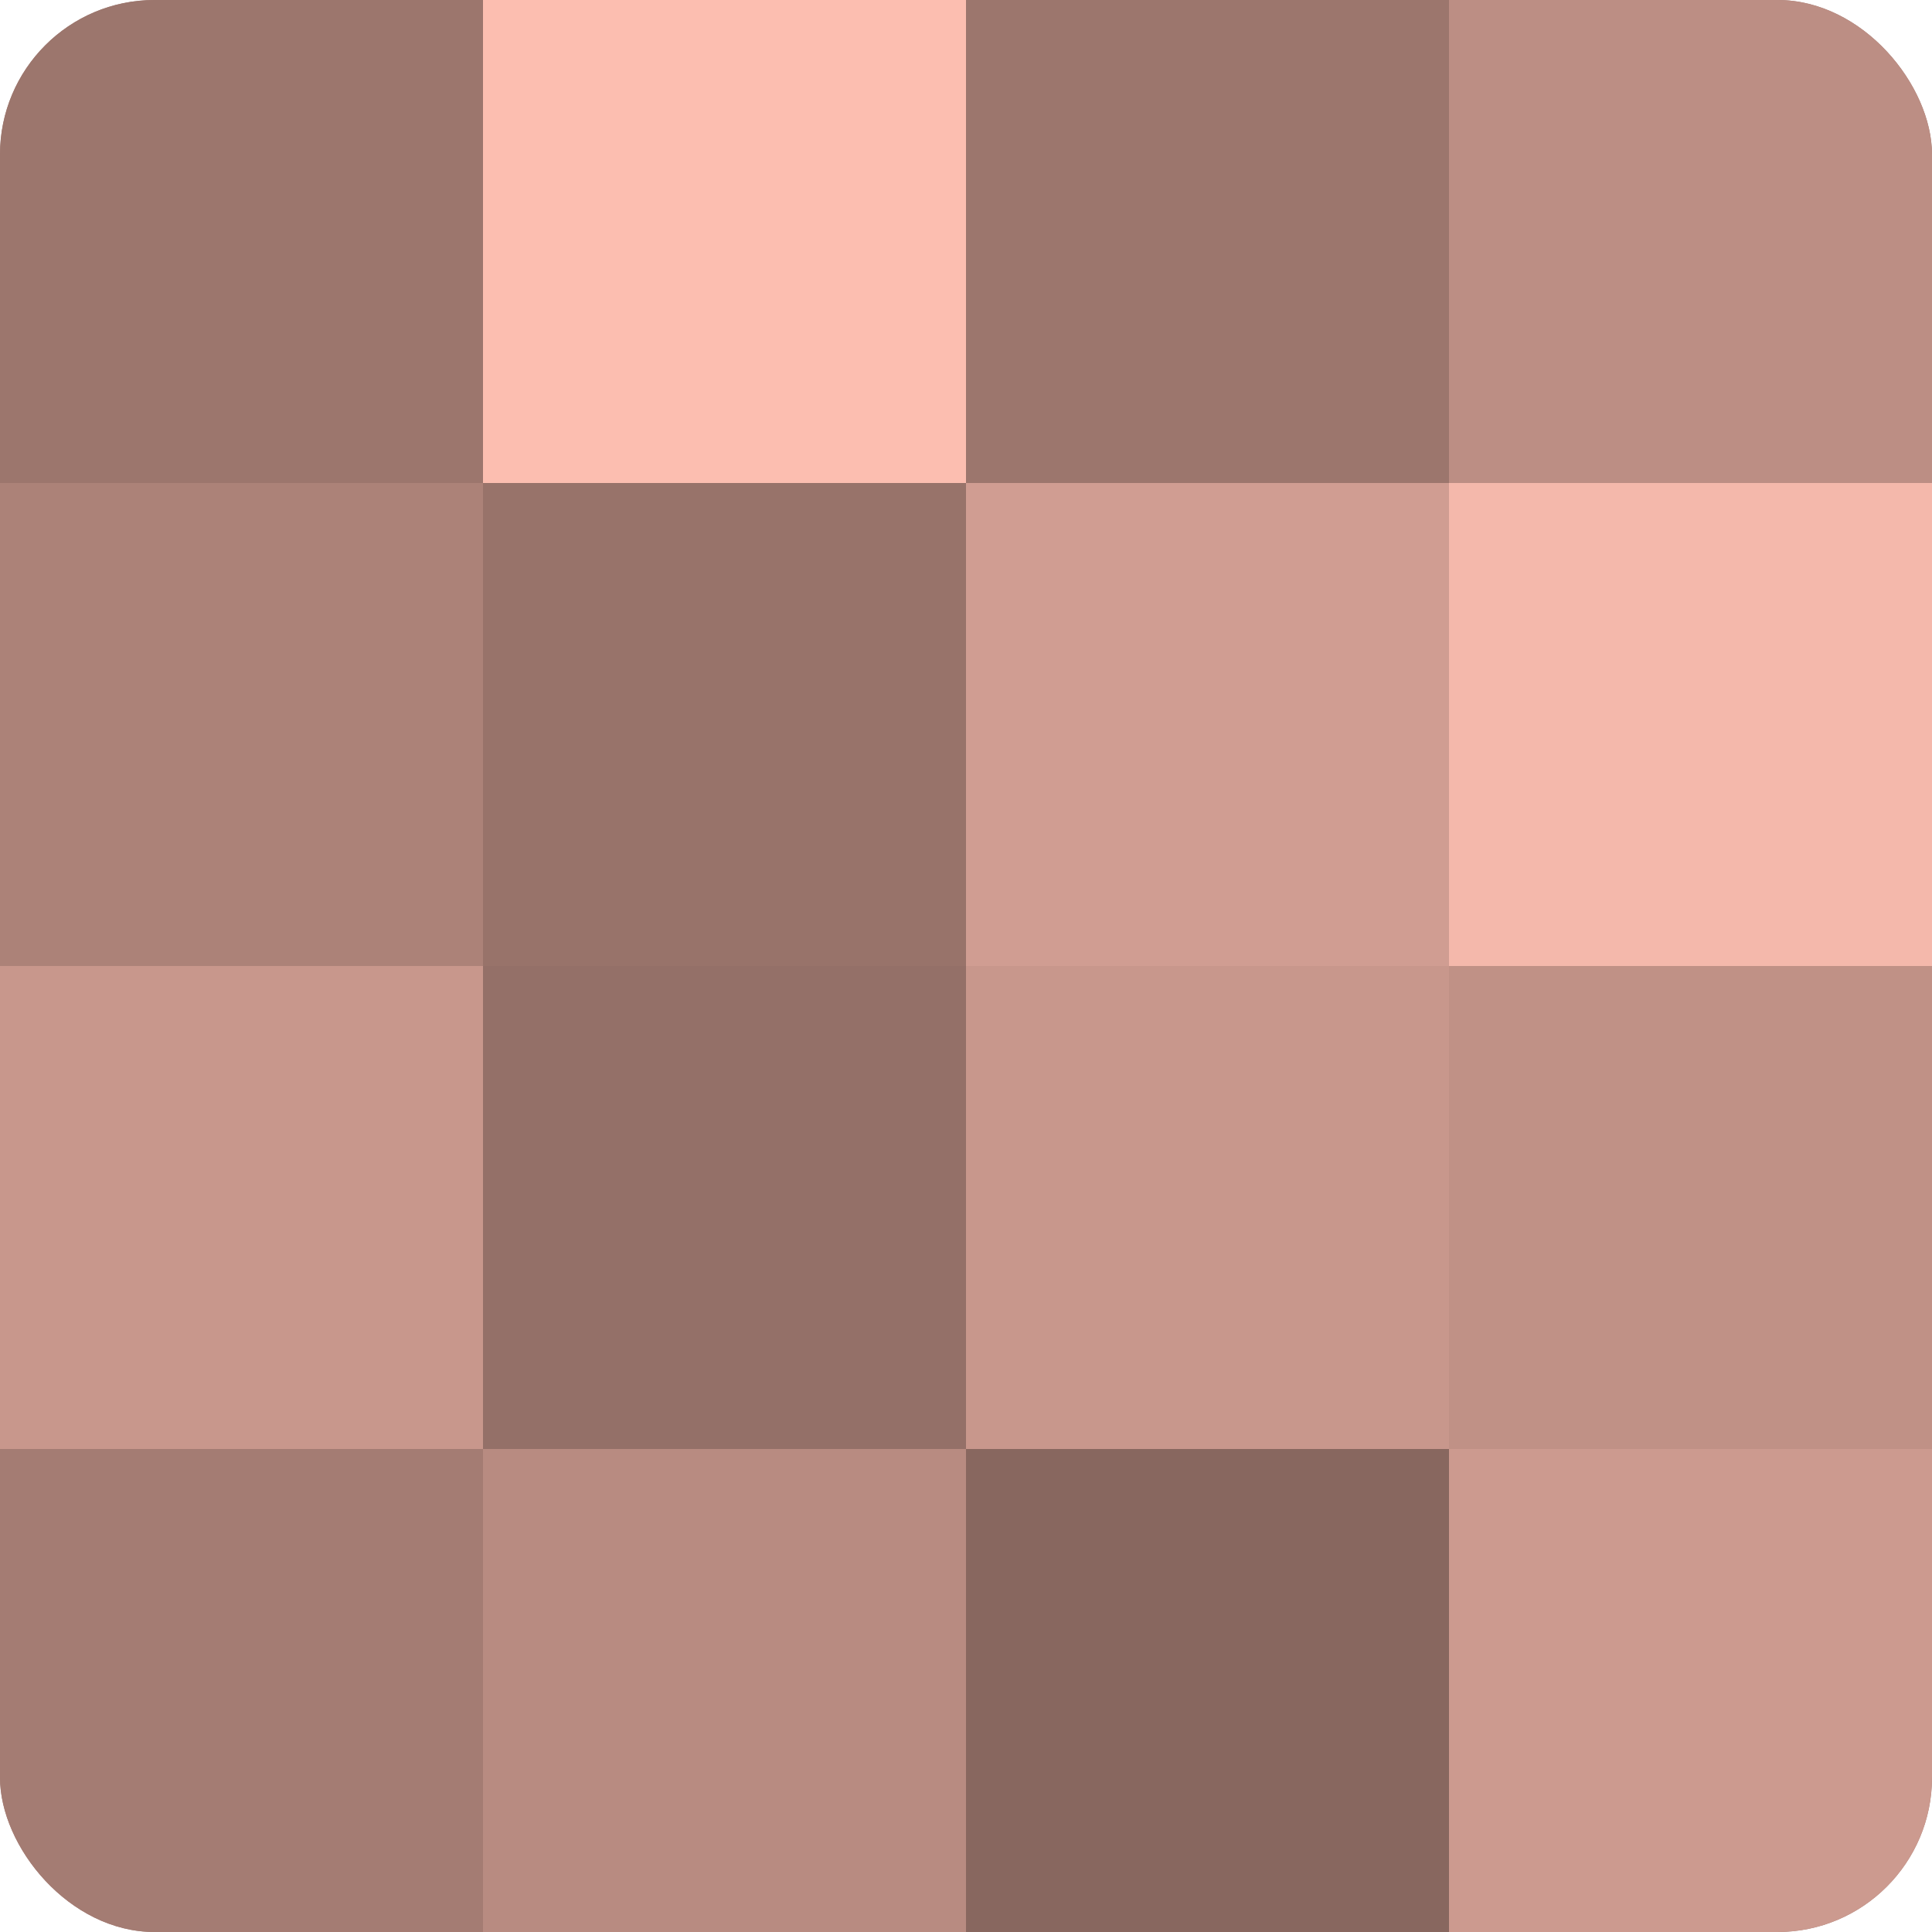
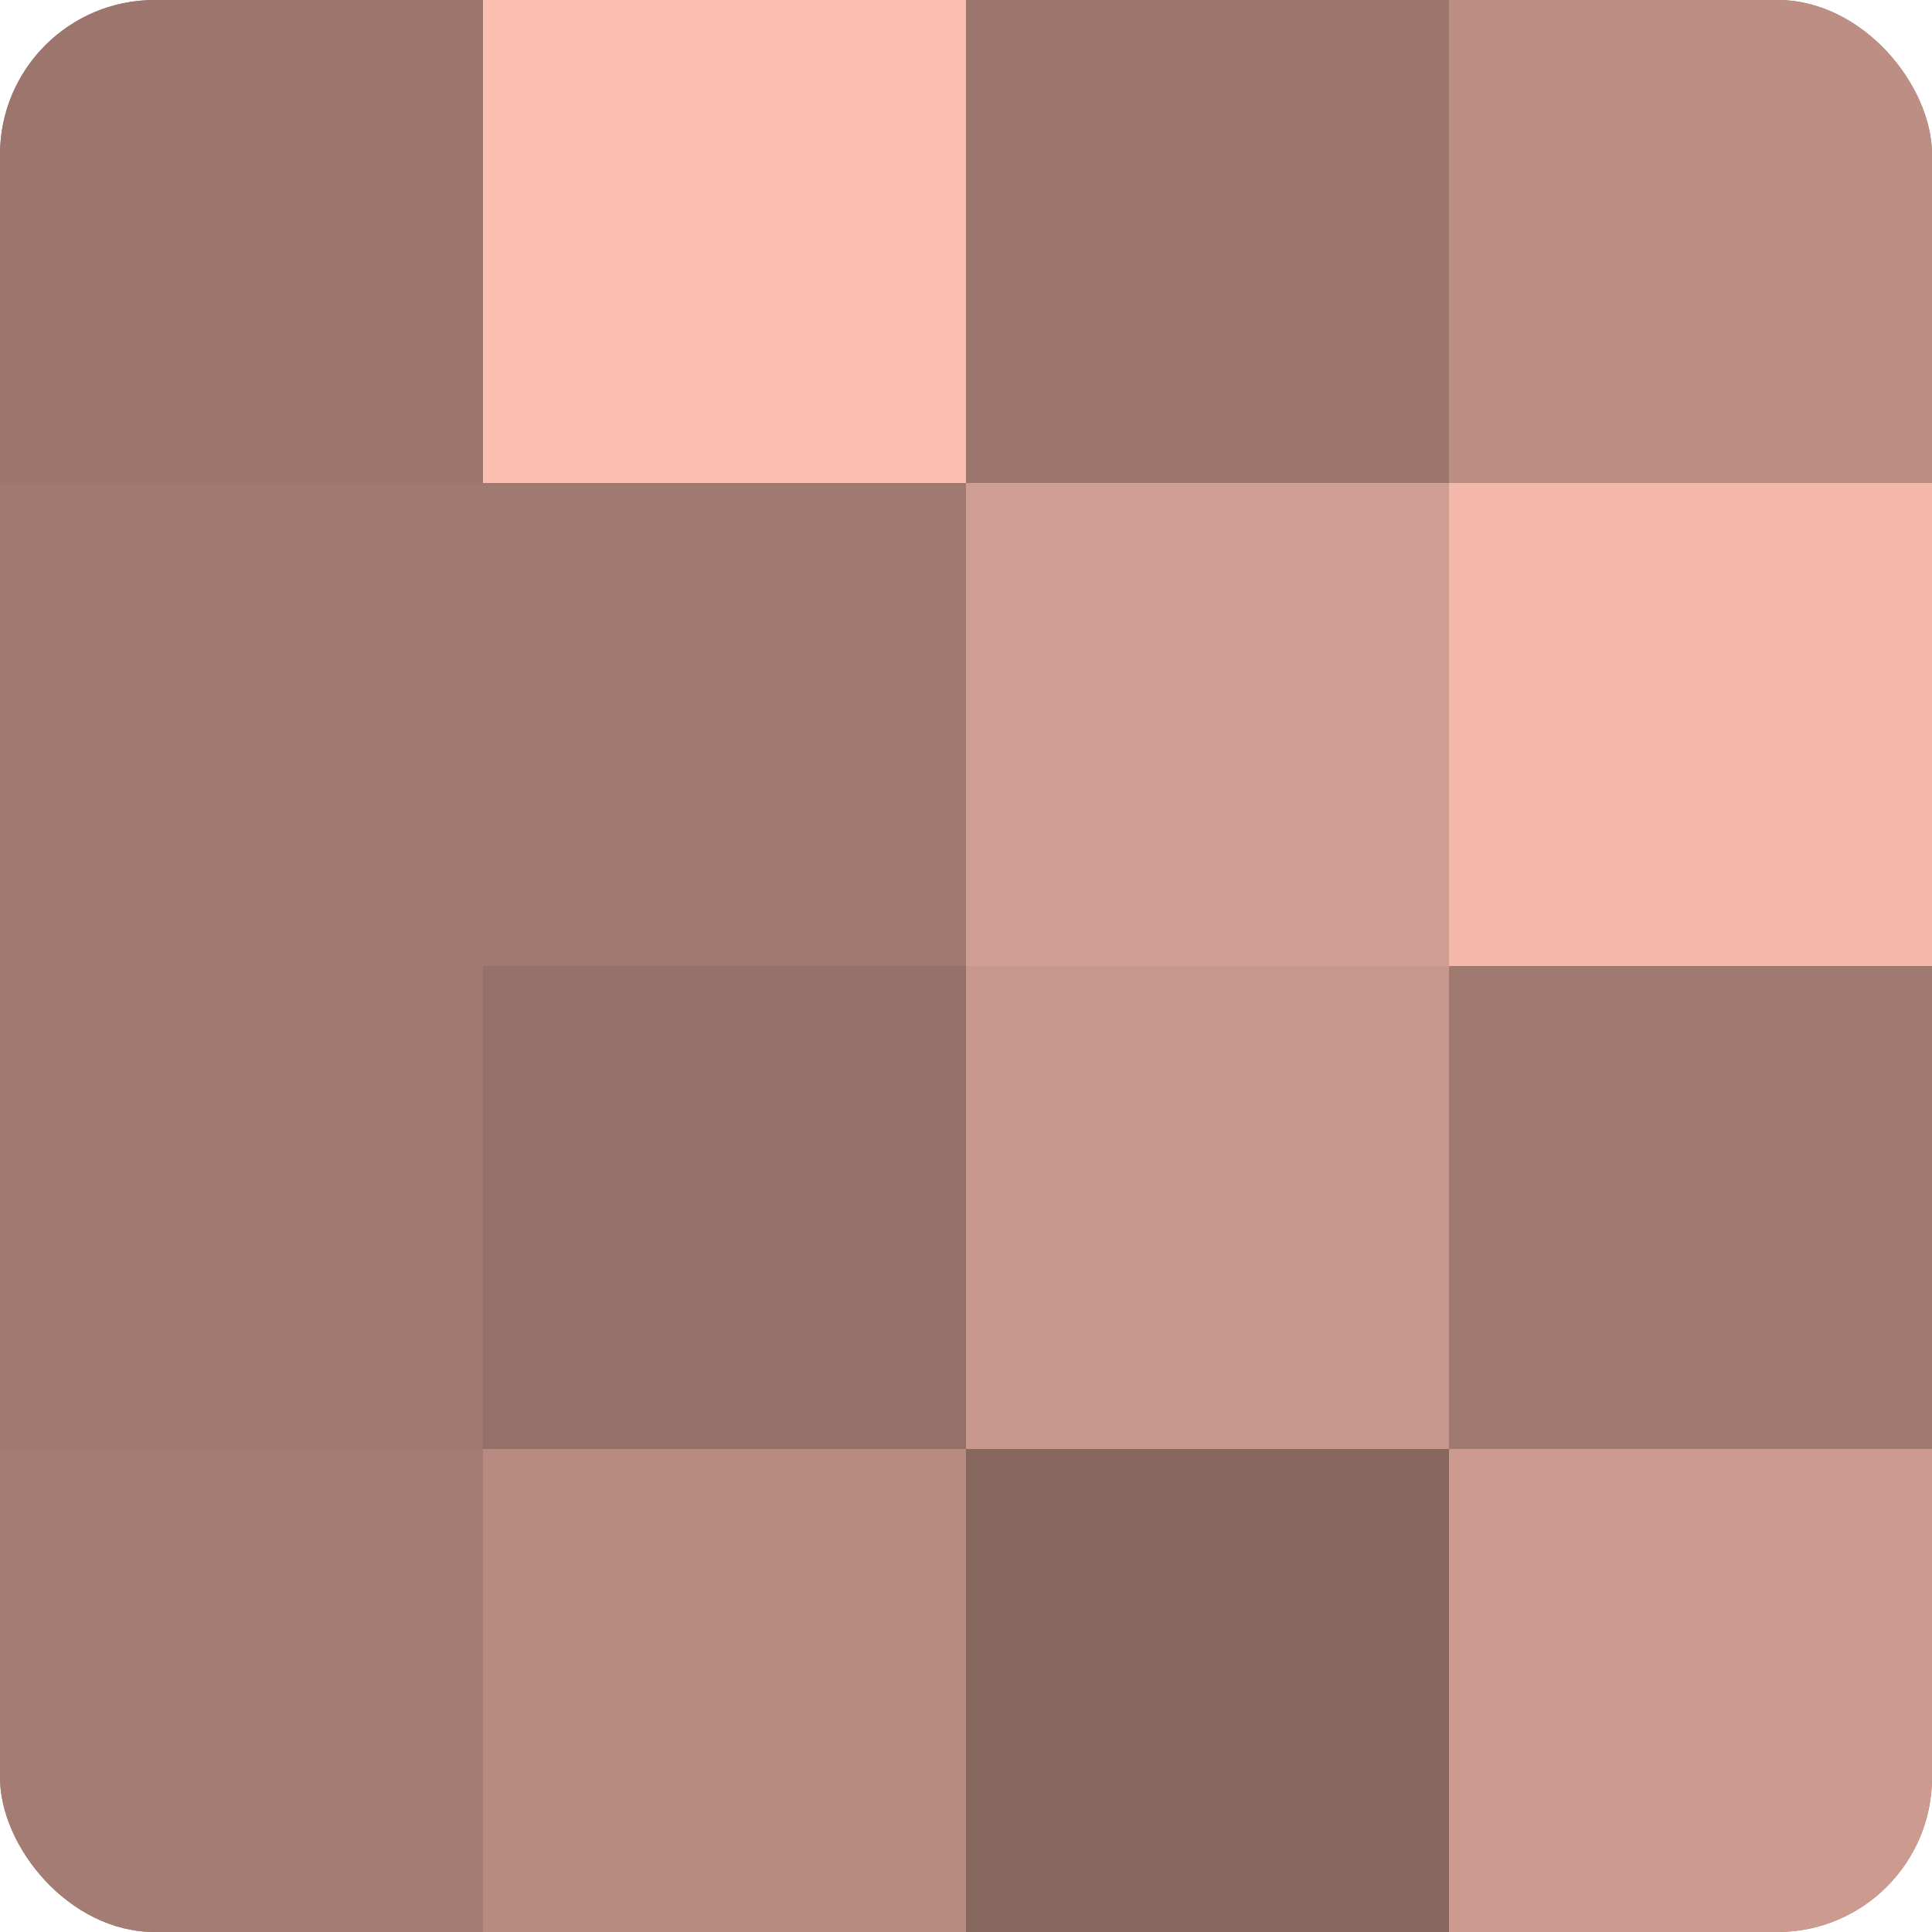
<svg xmlns="http://www.w3.org/2000/svg" width="60" height="60" viewBox="0 0 100 100" preserveAspectRatio="xMidYMid meet">
  <defs>
    <clipPath id="c" width="100" height="100">
      <rect width="100" height="100" rx="8" ry="8" />
    </clipPath>
  </defs>
  <g clip-path="url(#c)">
    <rect width="100" height="100" fill="#a07970" />
    <rect width="25" height="25" fill="#9c766d" />
-     <rect y="25" width="25" height="25" fill="#ac8278" />
-     <rect y="50" width="25" height="25" fill="#c8978c" />
    <rect y="75" width="25" height="25" fill="#a47c73" />
    <rect x="25" width="25" height="25" fill="#fcbeb0" />
-     <rect x="25" y="25" width="25" height="25" fill="#98736a" />
    <rect x="25" y="50" width="25" height="25" fill="#947068" />
    <rect x="25" y="75" width="25" height="25" fill="#b88b81" />
    <rect x="50" width="25" height="25" fill="#9c766d" />
    <rect x="50" y="25" width="25" height="25" fill="#d09d92" />
    <rect x="50" y="50" width="25" height="25" fill="#c8978c" />
    <rect x="50" y="75" width="25" height="25" fill="#88675f" />
    <rect x="75" width="25" height="25" fill="#bc8e84" />
    <rect x="75" y="25" width="25" height="25" fill="#f4b8ab" />
-     <rect x="75" y="50" width="25" height="25" fill="#c09186" />
    <rect x="75" y="75" width="25" height="25" fill="#cc9a8f" />
  </g>
</svg>